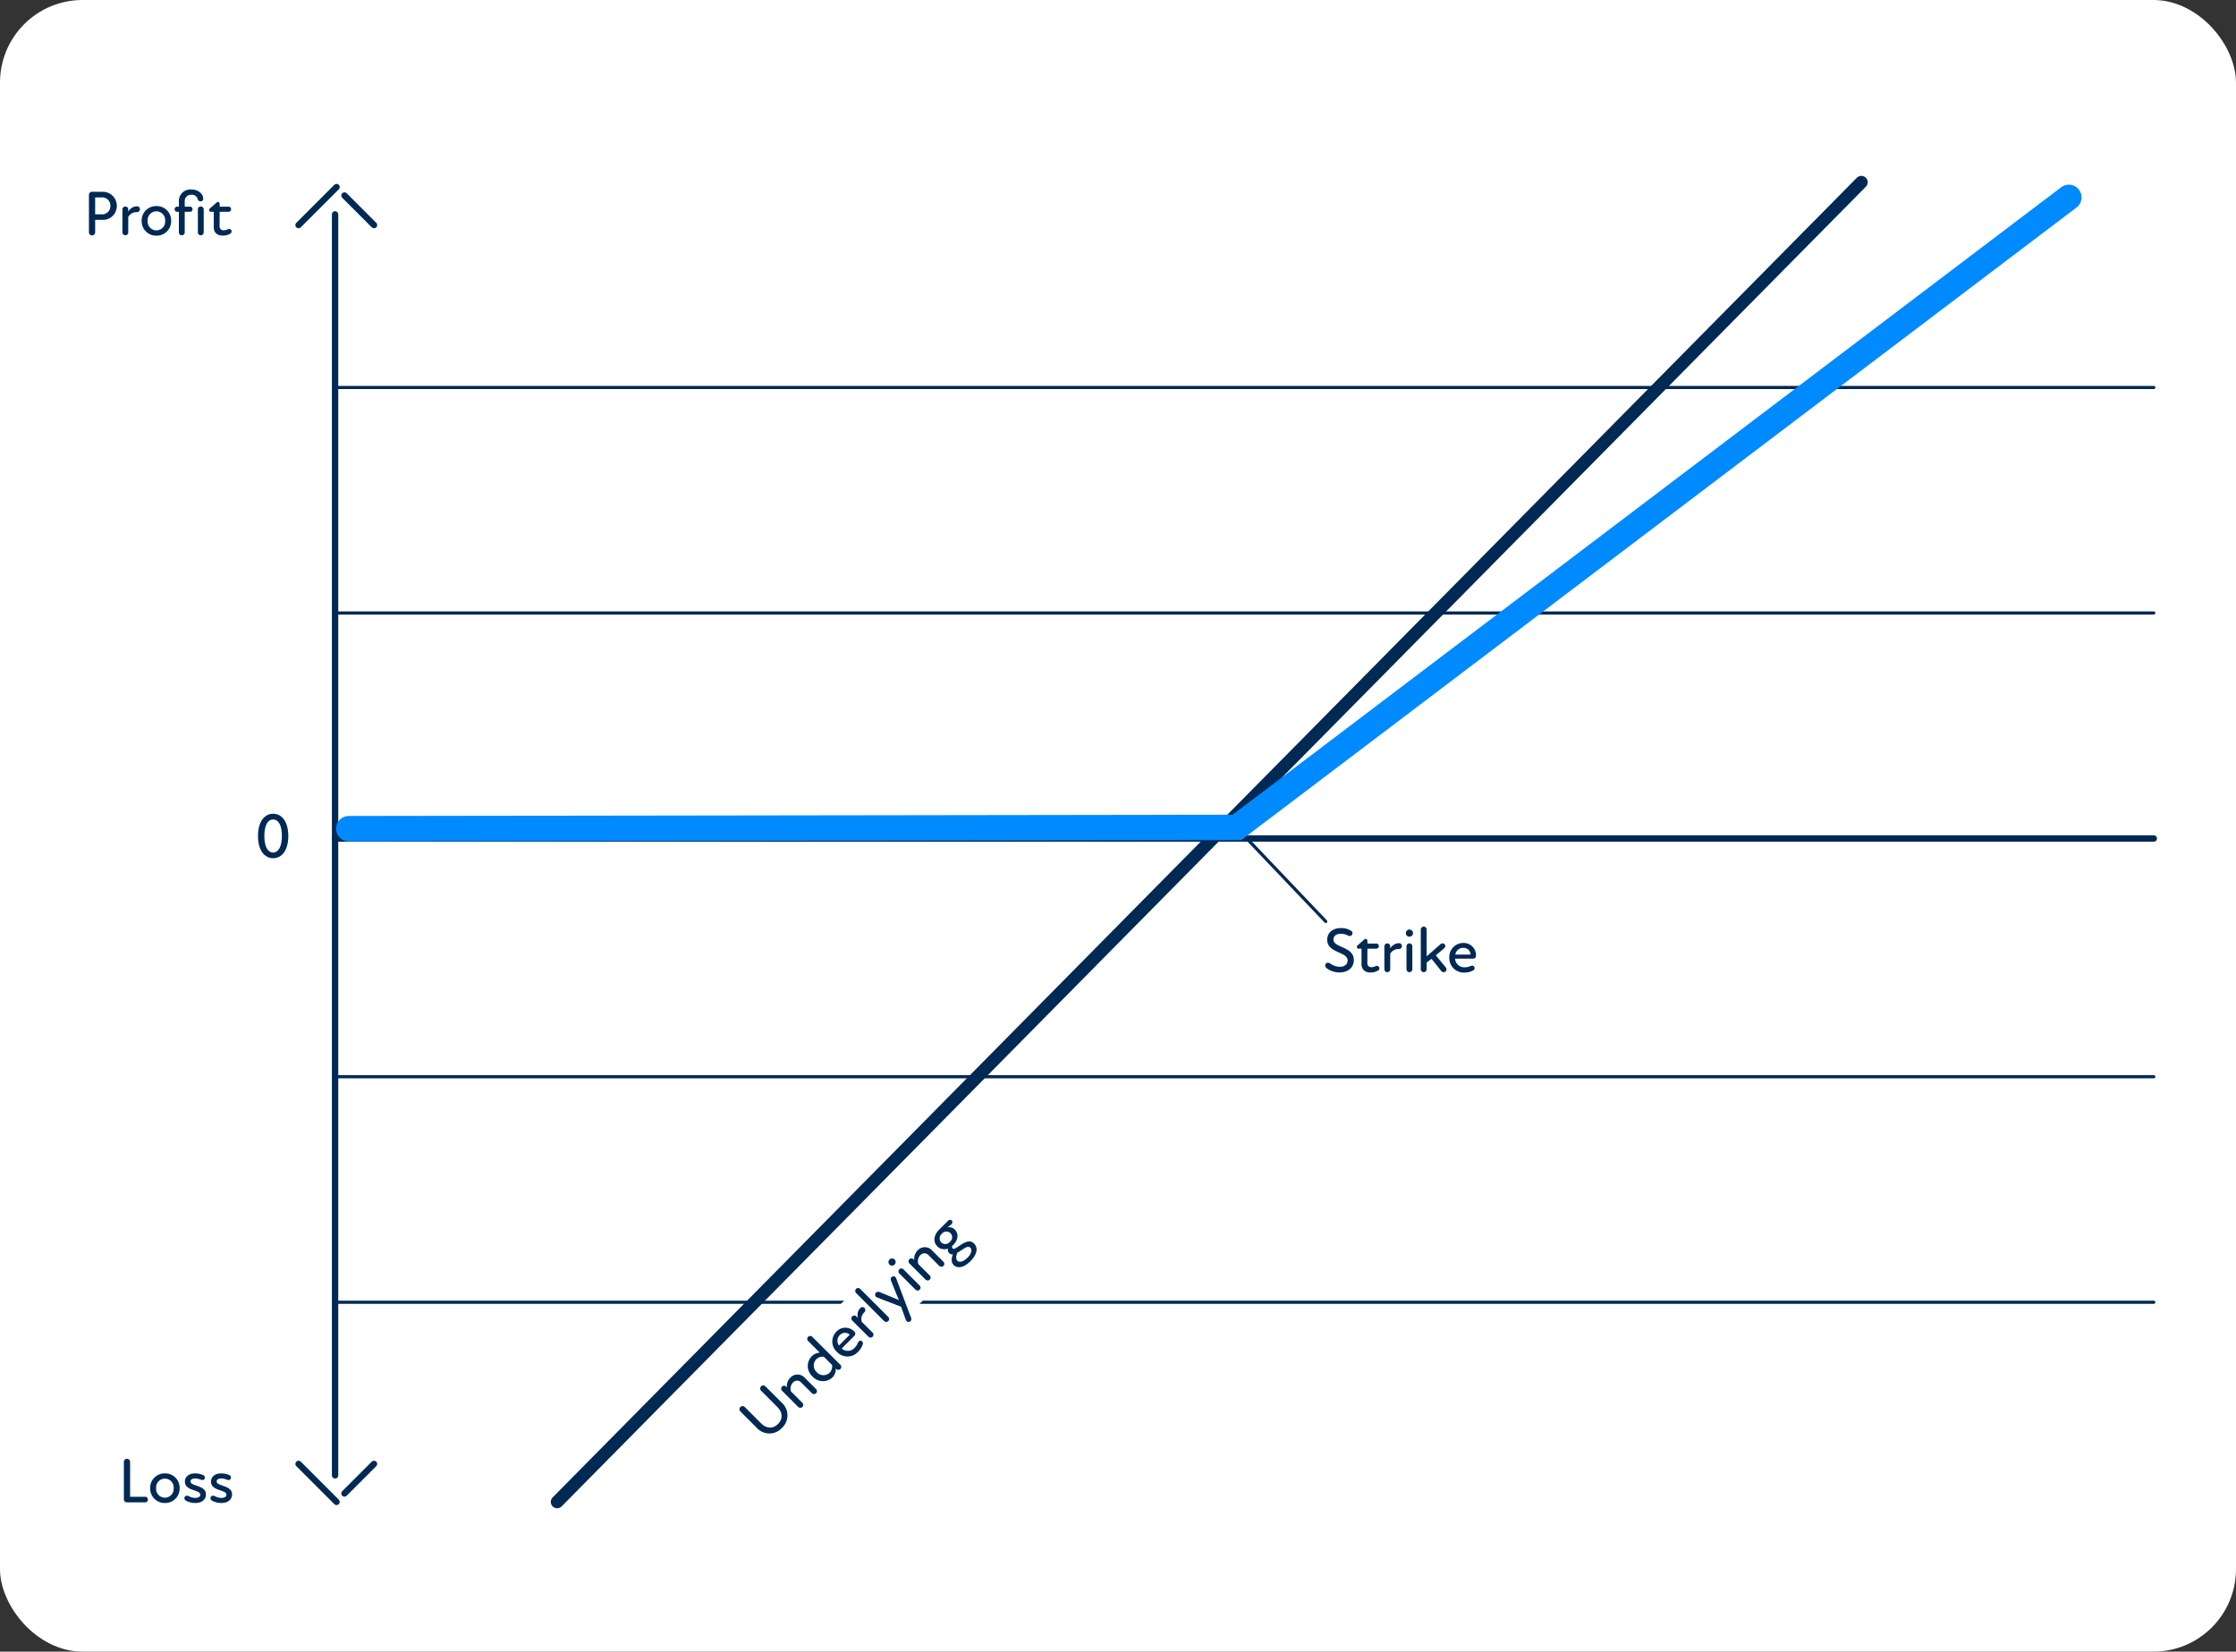
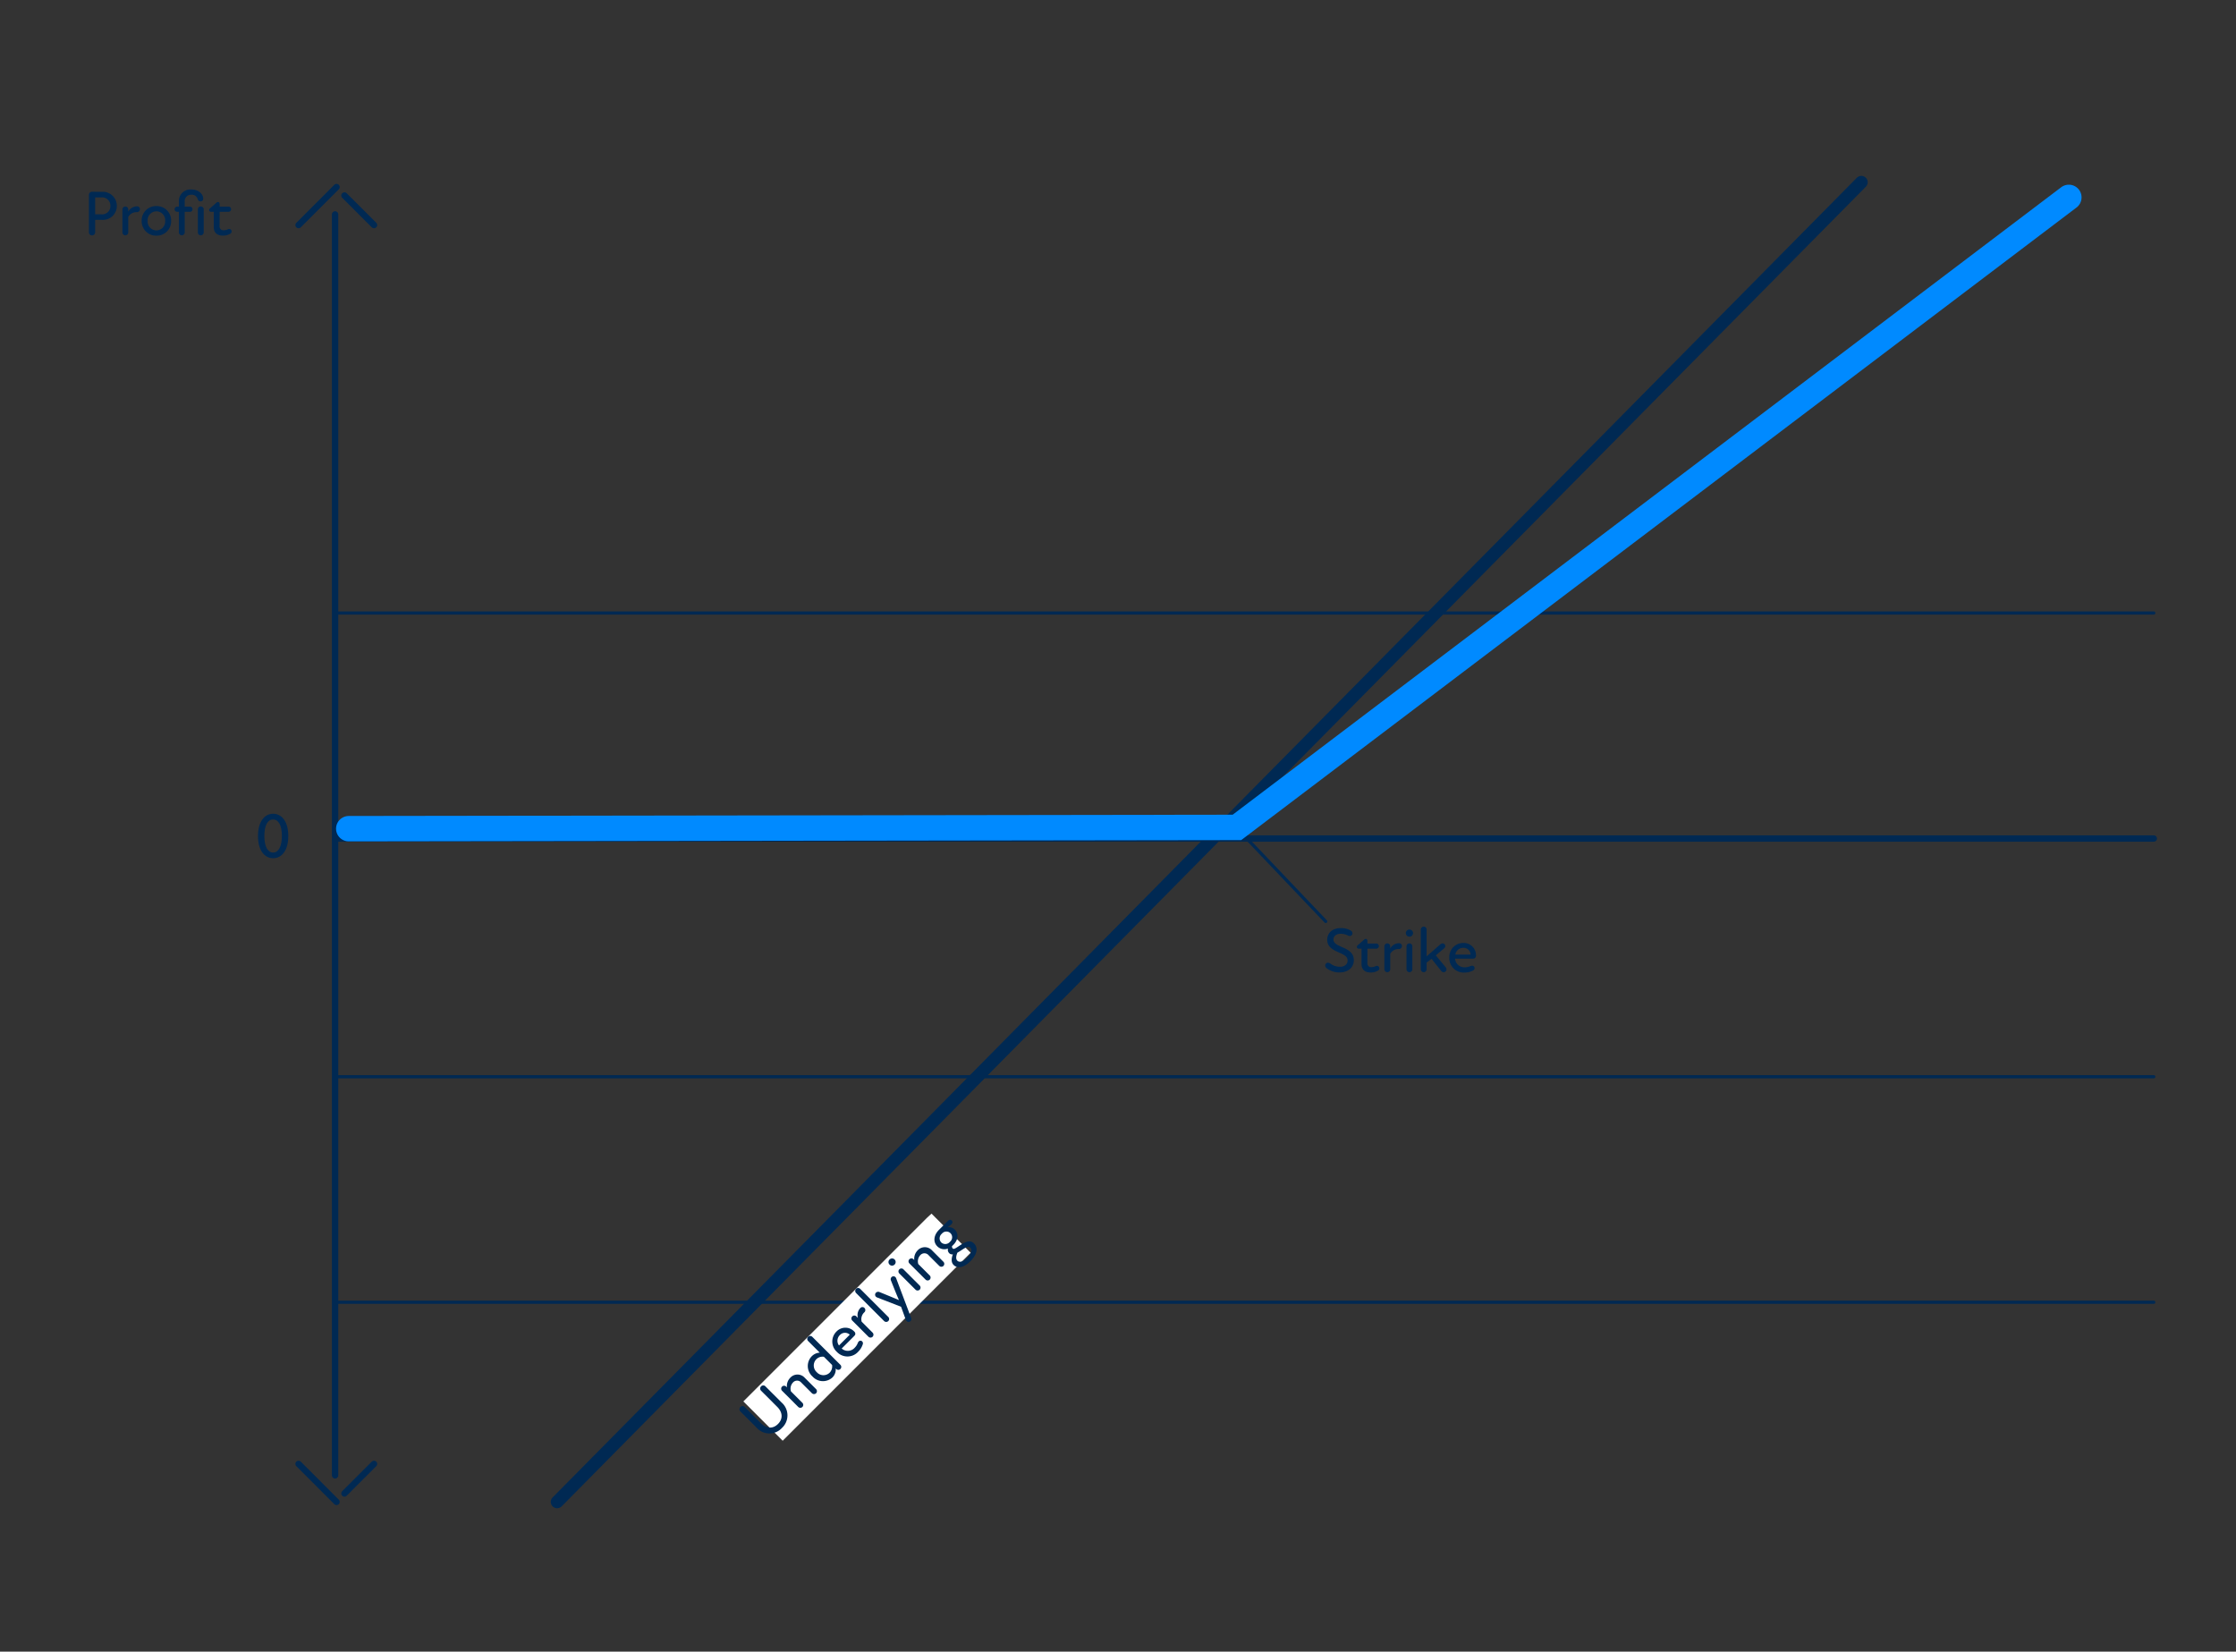
<svg xmlns="http://www.w3.org/2000/svg" width="704" height="520" viewBox="0 0 704 520">
  <rect x="0" y="0" width="704" height="520" fill="#333333" stroke="none" />
  <g id="EN__CapitalProtection-1100" transform="translate(-200 -301)">
-     <rect id="Rectangle_1607" data-name="Rectangle 1607" width="704" height="520" rx="26" transform="translate(200 301)" fill="#fff" />
-     <path id="Path_1582" data-name="Path 1582" d="M-9.84-1.76h-4.72V-12.72a.957.957,0,0,0-.98-.98.945.945,0,0,0-.98.98V-.98a.941.941,0,0,0,.96.98h5.72a.863.863,0,0,0,.88-.88A.863.863,0,0,0-9.84-1.76ZM-3.6.2A4.537,4.537,0,0,0,1.04-4.46,4.526,4.526,0,0,0-3.6-9.12,4.537,4.537,0,0,0-8.24-4.46,4.549,4.549,0,0,0-3.6.2Zm0-1.66a2.792,2.792,0,0,1-2.76-3,2.769,2.769,0,0,1,2.76-3,2.769,2.769,0,0,1,2.76,3A2.792,2.792,0,0,1-3.6-1.46ZM5.98.2C8.1.2,9.32-.96,9.32-2.5c0-1.58-1.26-2.14-2.74-2.68-1.5-.52-2.1-.76-2.1-1.4,0-.54.44-.94,1.44-.94a4.431,4.431,0,0,1,1.46.26,2.875,2.875,0,0,0,.84.24.757.757,0,0,0,.76-.8.942.942,0,0,0-.7-.84,6.54,6.54,0,0,0-2.34-.46c-2.1,0-3.24,1.14-3.24,2.58,0,1.7,1.5,2.3,2.86,2.74,1.32.46,1.98.74,1.98,1.4,0,.58-.52,1-1.64,1a3.91,3.91,0,0,1-1.74-.42A2.271,2.271,0,0,0,3.3-2.1a.751.751,0,0,0-.76.78.91.91,0,0,0,.54.82A6.077,6.077,0,0,0,5.98.2ZM14.2.2c2.12,0,3.34-1.16,3.34-2.7,0-1.58-1.26-2.14-2.74-2.68-1.5-.52-2.1-.76-2.1-1.4,0-.54.44-.94,1.44-.94a4.431,4.431,0,0,1,1.46.26,2.875,2.875,0,0,0,.84.24.757.757,0,0,0,.76-.8.942.942,0,0,0-.7-.84,6.54,6.54,0,0,0-2.34-.46c-2.1,0-3.24,1.14-3.24,2.58,0,1.7,1.5,2.3,2.86,2.74,1.32.46,1.98.74,1.98,1.4,0,.58-.52,1-1.64,1a3.91,3.91,0,0,1-1.74-.42,2.271,2.271,0,0,0-.86-.28.751.751,0,0,0-.76.78.91.91,0,0,0,.54.82A6.077,6.077,0,0,0,14.2.2Z" transform="translate(255.52 774)" fill="#002953" />
    <path id="Path_1580" data-name="Path 1580" d="M-17.67-13.6h-2.1v-.02h-1a.952.952,0,0,0-.96.98V-.9a.95.95,0,0,0,.98,1,.962.962,0,0,0,.98-1V-4.78h2.1A4.38,4.38,0,0,0-12.95-9.2,4.4,4.4,0,0,0-17.67-13.6Zm-.2,7.08h-1.9v-5.32h1.92A2.59,2.59,0,0,1-14.97-9.2,2.6,2.6,0,0,1-17.87-6.52ZM-6.65-9.04a3.2,3.2,0,0,0-2.7,1.68v-.68a.91.91,0,0,0-.92-.94.922.922,0,0,0-.92.94V-.86a.935.935,0,0,0,.92.94.922.922,0,0,0,.92-.94V-5.7A2.937,2.937,0,0,1-6.63-7.2a.948.948,0,0,0,.96-.96A.88.88,0,0,0-6.65-9.04ZM-.49.2A4.537,4.537,0,0,0,4.15-4.46,4.526,4.526,0,0,0-.49-9.12,4.537,4.537,0,0,0-5.13-4.46,4.549,4.549,0,0,0-.49.2Zm0-1.66a2.792,2.792,0,0,1-2.76-3,2.769,2.769,0,0,1,2.76-3,2.769,2.769,0,0,1,2.76,3A2.792,2.792,0,0,1-.49-1.46ZM13.45-10.6a.8.8,0,0,0,.8-.88c.02-1.28-1.34-2.86-3.72-2.86a3.631,3.631,0,0,0-3.94,3.72v1.68H6.07a.811.811,0,0,0-.82.82.794.794,0,0,0,.82.8h.52V-.86a.935.935,0,0,0,.92.94.935.935,0,0,0,.92-.94V-7.32h1.7a.782.782,0,0,0,.76-.8.8.8,0,0,0-.76-.82H8.43v-1.62a1.962,1.962,0,0,1,2.08-2.12,1.851,1.851,0,0,1,1.98,1.32C12.67-10.88,12.91-10.6,13.45-10.6ZM13.47-9a.9.9,0,0,0-.9.9V-.84a.9.9,0,0,0,.9.92.922.922,0,0,0,.94-.92V-8.1A.918.918,0,0,0,13.47-9Zm8.96,7.08a1.8,1.8,0,0,0-.56.16,2.867,2.867,0,0,1-1.18.26,1.183,1.183,0,0,1-1.28-1.3l.02-4.52h2.82a.8.8,0,0,0,.78-.8.791.791,0,0,0-.78-.82H19.43v-.8c0-.44-.26-.66-.54-.66-.26,0-.4.14-.66.38L16.39-8.4a.69.69,0,0,0-.28.54.548.548,0,0,0,.58.54h.88v4.8c0,1.66.96,2.7,2.88,2.7a4.366,4.366,0,0,0,2.2-.54.83.83,0,0,0,.54-.76A.768.768,0,0,0,22.43-1.92Z" transform="translate(249.73 375)" fill="#002953" />
-     <path id="Path_1581" data-name="Path 1581" d="M-.01.2C2.65.2,4.77-2.16,4.77-6.78c0-4.66-2.12-7.02-4.78-7.02-2.64,0-4.76,2.38-4.76,7.02C-4.77-2.16-2.65.2-.01.2Zm0-1.78c-1.64,0-2.76-1.8-2.76-5.22,0-3.46,1.12-5.2,2.76-5.2s2.76,1.74,2.76,5.2C2.75-3.38,1.61-1.58-.01-1.58Z" transform="translate(286 571)" fill="#002953" />
+     <path id="Path_1581" data-name="Path 1581" d="M-.01.2C2.65.2,4.77-2.16,4.77-6.78c0-4.66-2.12-7.02-4.78-7.02-2.64,0-4.76,2.38-4.76,7.02C-4.77-2.16-2.65.2-.01.2m0-1.78c-1.64,0-2.76-1.8-2.76-5.22,0-3.46,1.12-5.2,2.76-5.2s2.76,1.74,2.76,5.2C2.75-3.38,1.61-1.58-.01-1.58Z" transform="translate(286 571)" fill="#002953" />
    <g id="Arrow-small" transform="translate(317.756 761.898) rotate(90)">
      <path id="Path_7" data-name="Path 7" d="M0,0H16.912" transform="translate(0 23.756) rotate(-45)" fill="none" stroke="#002953" stroke-linecap="round" stroke-width="2" />
      <path id="Path_8" data-name="Path 8" d="M0,0H13.16" transform="translate(0 0) rotate(45)" fill="none" stroke="#002953" stroke-linecap="round" stroke-width="2" />
    </g>
    <g id="Arrow-small-2" data-name="Arrow-small" transform="translate(294 371.857) rotate(-90)">
      <path id="Path_7-2" data-name="Path 7" d="M0,0H16.912" transform="translate(0 0) rotate(45)" fill="none" stroke="#002953" stroke-linecap="round" stroke-width="2" />
      <path id="Path_8-2" data-name="Path 8" d="M0,0H13.16" transform="translate(0 23.756) rotate(-45)" fill="none" stroke="#002953" stroke-linecap="round" stroke-width="2" />
    </g>
    <line id="Line_142" data-name="Line 142" y2="397" transform="translate(305.5 368.5)" fill="none" stroke="#002953" stroke-linecap="round" stroke-width="2" />
    <path id="Path_1161" data-name="Path 1161" d="M15845.5-13638h572.615" transform="translate(-15540 14203)" fill="none" stroke="#002953" stroke-linecap="round" stroke-width="2" />
    <path id="Path_1162" data-name="Path 1162" d="M15845.5-13638h572.615" transform="translate(-15540 14278)" fill="none" stroke="#002953" stroke-linecap="round" stroke-width="1" />
    <path id="Path_1163" data-name="Path 1163" d="M15845.5-13638h572.615" transform="translate(-15540 14349)" fill="none" stroke="#002953" stroke-linecap="round" stroke-width="1" />
    <path id="Path_1158" data-name="Path 1158" d="M15845.5-13638h572.615" transform="translate(-15540 14132)" fill="none" stroke="#002953" stroke-linecap="round" stroke-width="1" />
-     <path id="Path_1156" data-name="Path 1156" d="M15845.5-13638h572.615" transform="translate(-15540 14061)" fill="none" stroke="#002953" stroke-linecap="round" stroke-width="1" />
    <path id="Path_1511" data-name="Path 1511" d="M-19.21.16c2.48,0,4.46-1.42,4.46-3.88,0-2.2-1.6-3.18-3.5-4-1.46-.66-2.92-1.2-2.92-2.5,0-.96.8-1.8,2.32-1.8a5.01,5.01,0,0,1,2.12.5,1.8,1.8,0,0,0,.72.22.842.842,0,0,0,.82-.9c0-.44-.32-.74-.78-.96a5.934,5.934,0,0,0-2.9-.64c-2.58,0-4.26,1.52-4.26,3.68,0,2.12,1.54,3.06,3.68,4,1.52.68,2.74,1.22,2.74,2.52,0,1.2-.96,1.98-2.4,1.98a5.08,5.08,0,0,1-2.88-.9,1.632,1.632,0,0,0-.88-.38.863.863,0,0,0-.88.88,1.146,1.146,0,0,0,.6.96A6.578,6.578,0,0,0-19.21.16ZM-7.47-1.92a1.8,1.8,0,0,0-.56.16,2.867,2.867,0,0,1-1.18.26,1.183,1.183,0,0,1-1.28-1.3l.02-4.52h2.82a.8.8,0,0,0,.78-.8.791.791,0,0,0-.78-.82h-2.82v-.8c0-.44-.26-.66-.54-.66-.26,0-.4.14-.66.38L-13.51-8.4a.69.69,0,0,0-.28.54.548.548,0,0,0,.58.54h.88v4.8c0,1.66.96,2.7,2.88,2.7a4.366,4.366,0,0,0,2.2-.54.83.83,0,0,0,.54-.76A.768.768,0,0,0-7.47-1.92ZM-.59-9.04a3.2,3.2,0,0,0-2.7,1.68v-.68a.91.91,0,0,0-.92-.94.922.922,0,0,0-.92.94V-.86a.935.935,0,0,0,.92.94.922.922,0,0,0,.92-.94V-5.7A2.937,2.937,0,0,1-.57-7.2a.948.948,0,0,0,.96-.96A.88.88,0,0,0-.59-9.04ZM2.75-11.1a1.11,1.11,0,0,0,1.14-1.12,1.123,1.123,0,0,0-1.14-1.12,1.118,1.118,0,0,0-1.12,1.12A1.106,1.106,0,0,0,2.75-11.1ZM2.75.08a.922.922,0,0,0,.92-.94v-7.2a.905.905,0,0,0-.92-.92.918.918,0,0,0-.92.92v7.2A.935.935,0,0,0,2.75.08Zm11.4-1.56L11.07-5.22l2.6-2.2a.956.956,0,0,0,.38-.72.837.837,0,0,0-.86-.84.969.969,0,0,0-.68.28L8.17-4.9v-8.42a.918.918,0,0,0-.9-.94.939.939,0,0,0-.94.94V-.86a.939.939,0,0,0,.94.94.918.918,0,0,0,.9-.94v-2.1c.5-.36,1.04-.78,1.56-1.16L12.69-.4a1.012,1.012,0,0,0,.84.48.884.884,0,0,0,.9-.9A1.006,1.006,0,0,0,14.15-1.48Zm5.58-7.64a4.414,4.414,0,0,0-4.42,4.64A4.553,4.553,0,0,0,20.13.2a5.543,5.543,0,0,0,2.6-.62.854.854,0,0,0,.54-.78.747.747,0,0,0-.76-.76,1.759,1.759,0,0,0-.64.16,4.2,4.2,0,0,1-1.64.34,2.9,2.9,0,0,1-3.1-2.72h5.38c.48,0,.78-.04.96-.28a.959.959,0,0,0,.24-.72A3.856,3.856,0,0,0,19.73-9.12ZM17.21-5.46a2.478,2.478,0,0,1,2.5-2.12,2.192,2.192,0,0,1,2.3,2.12Z" transform="translate(641 607)" fill="#002953" />
    <path id="Path_1040" data-name="Path 1040" d="M16128.742-13642l28.661,30.11" transform="translate(-15540 14203)" fill="none" stroke="#002953" stroke-linecap="round" stroke-width="1" />
    <path id="Path_1038" data-name="Path 1038" d="M15915.414-13429.143l410.628-415.482" transform="translate(-15540 14203)" fill="none" stroke="#002953" stroke-linecap="round" stroke-width="4" />
    <path id="Path_1039" data-name="Path 1039" d="M15849.806-13643.1l279.643-.4,261.925-198.356" transform="translate(-15540 14205)" fill="none" stroke="#008aff" stroke-linecap="round" stroke-width="8" />
    <path id="Path_1258" data-name="Path 1258" d="M21608.859-14201.585l-57.809,57.81,12.375,12.375,59.182-59.181-12.322-12.322Z" transform="translate(-21117 14886)" fill="#fff" />
    <path id="Path_1510" data-name="Path 1510" d="M-38.43.2a5.372,5.372,0,0,0,5.56-5.74v-7.2a.931.931,0,0,0-.94-.96.969.969,0,0,0-1,.96v7.2c0,2.56-1.48,3.98-3.62,3.98-2.2,0-3.64-1.4-3.64-4v-7.16a.941.941,0,0,0-.96-.98.974.974,0,0,0-1,.98v7.18A5.36,5.36,0,0,0-38.43.2Zm13.02-9.32a3.7,3.7,0,0,0-2.9,1.4v-.34a.905.905,0,0,0-.92-.92.918.918,0,0,0-.92.92v7.2a.935.935,0,0,0,.92.94.922.922,0,0,0,.92-.94V-5.92a2.809,2.809,0,0,1,2.4-1.54,1.728,1.728,0,0,1,1.86,1.88V-.86a.952.952,0,0,0,.94.94.931.931,0,0,0,.9-.94V-5.94A3.06,3.06,0,0,0-25.41-9.12Zm14-4.2a.935.935,0,0,0-.92-.94.939.939,0,0,0-.94.94v5.18a3.787,3.787,0,0,0-2.64-.98,4.4,4.4,0,0,0-4.28,4.66A4.407,4.407,0,0,0-15.89.2a3.6,3.6,0,0,0,2.66-1.28v.24a.905.905,0,0,0,.92.92.905.905,0,0,0,.92-.92ZM-15.55-1.48a2.818,2.818,0,0,1-2.74-2.98,2.818,2.818,0,0,1,2.74-2.98A2.753,2.753,0,0,1-13.27-6.3v3.64A2.845,2.845,0,0,1-15.55-1.48ZM-4.87-9.12A4.414,4.414,0,0,0-9.29-4.48,4.553,4.553,0,0,0-4.47.2a5.543,5.543,0,0,0,2.6-.62.854.854,0,0,0,.54-.78.747.747,0,0,0-.76-.76,1.759,1.759,0,0,0-.64.16,4.2,4.2,0,0,1-1.64.34,2.9,2.9,0,0,1-3.1-2.72h5.38c.48,0,.78-.04.96-.28a.959.959,0,0,0,.24-.72A3.856,3.856,0,0,0-4.87-9.12ZM-7.39-5.46a2.478,2.478,0,0,1,2.5-2.12,2.192,2.192,0,0,1,2.3,2.12ZM5.65-9.04a3.2,3.2,0,0,0-2.7,1.68v-.68a.91.91,0,0,0-.92-.94.922.922,0,0,0-.92.94V-.86a.935.935,0,0,0,.92.94.922.922,0,0,0,.92-.94V-5.7A2.937,2.937,0,0,1,5.67-7.2a.948.948,0,0,0,.96-.96A.88.88,0,0,0,5.65-9.04ZM9.03.08a.918.918,0,0,0,.9-.94V-13.32a.922.922,0,0,0-.92-.94.935.935,0,0,0-.92.94V-.86A.939.939,0,0,0,9.03.08Zm10.5-9.06a.958.958,0,0,0-.9.66c-.84,1.96-1.78,4.1-2.56,6.1-.78-1.88-1.74-4.2-2.54-6.08a1.009,1.009,0,0,0-.94-.68.892.892,0,0,0-.9.88,1.376,1.376,0,0,0,.12.5L15.05-.26,13.21,3.68a1.084,1.084,0,0,0-.12.5.88.88,0,0,0,.86.86.964.964,0,0,0,.9-.68l5.42-12a1.065,1.065,0,0,0,.12-.48A.866.866,0,0,0,19.53-8.98Zm3.46-2.12a1.11,1.11,0,0,0,1.14-1.12,1.123,1.123,0,0,0-1.14-1.12,1.118,1.118,0,0,0-1.12,1.12A1.106,1.106,0,0,0,22.99-11.1Zm0,11.18a.922.922,0,0,0,.92-.94v-7.2a.905.905,0,0,0-.92-.92.918.918,0,0,0-.92.92v7.2A.935.935,0,0,0,22.99.08Zm8.3-9.2a3.7,3.7,0,0,0-2.9,1.4v-.34a.905.905,0,0,0-.92-.92.918.918,0,0,0-.92.92v7.2a.935.935,0,0,0,.92.94.922.922,0,0,0,.92-.94V-5.92a2.809,2.809,0,0,1,2.4-1.54,1.728,1.728,0,0,1,1.86,1.88V-.86a.952.952,0,0,0,.94.94.931.931,0,0,0,.9-.94V-5.94A3.06,3.06,0,0,0,31.29-9.12ZM41.39-.9c-1.52-.3-1.86-.42-1.86-.88a.851.851,0,0,1,.38-.64,4.52,4.52,0,0,0,.52.02c2.38,0,3.76-1.38,3.76-3.12a2.508,2.508,0,0,0-1.08-2.04l.04-.06a6.932,6.932,0,0,0,1.5.2c.56,0,.88-.32.88-.74,0-.48-.34-.78-.9-.78H40.59c-2.3,0-4.02,1.3-4.02,3.28a3.09,3.09,0,0,0,1.88,2.88,1.565,1.565,0,0,0-.76,1.28,1.308,1.308,0,0,0,.56,1.1c-1.52.7-2.2,1.54-2.2,2.54,0,1.7,1.66,2.9,4.58,2.9,2.98,0,4.74-1.2,4.74-3.14C45.37.12,43.89-.4,41.39-.9Zm-1-6.54a1.849,1.849,0,0,1,2.04,1.8,1.82,1.82,0,0,1-2.02,1.8,1.88,1.88,0,0,1-2.1-1.8A1.885,1.885,0,0,1,40.39-7.44ZM40.77,3.6c-1.9,0-2.94-.72-2.94-1.58,0-.66.56-1.26,1.8-1.78.34.1.76.2,1.22.3,1.9.38,2.76.62,2.76,1.48S42.63,3.6,40.77,3.6Z" transform="translate(473.242 723.242) rotate(-45)" fill="#002953" />
  </g>
</svg>